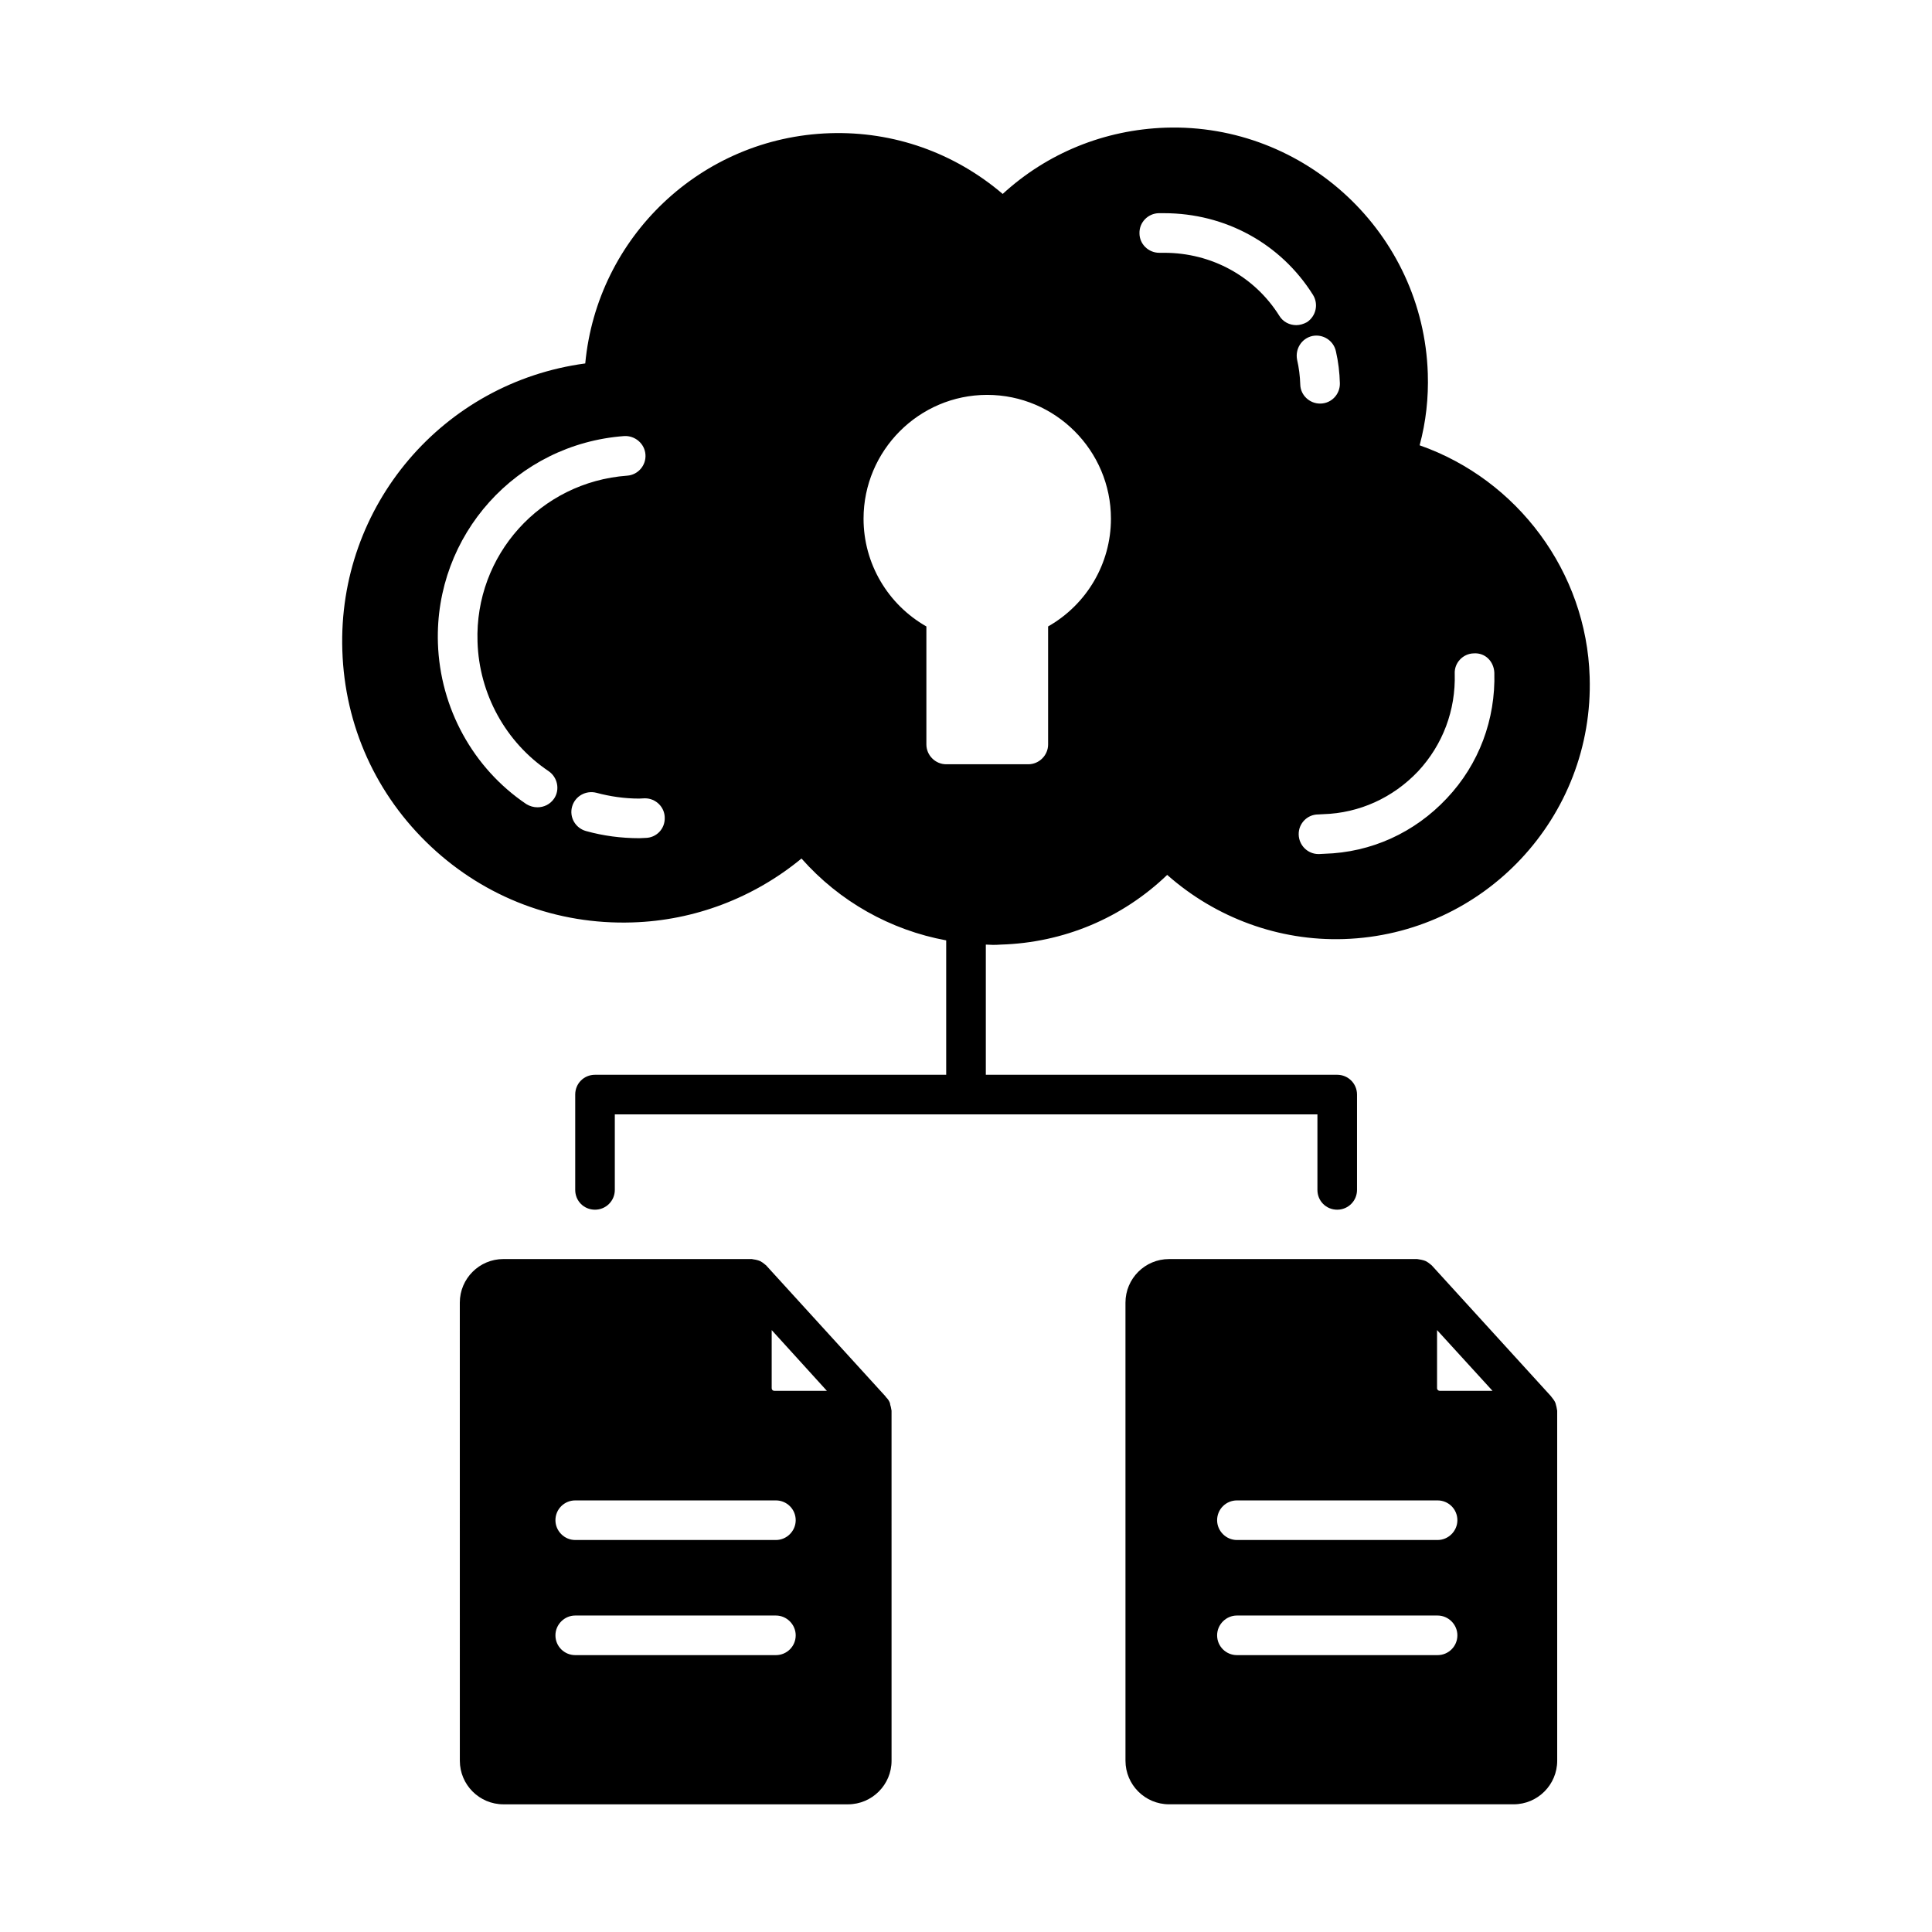
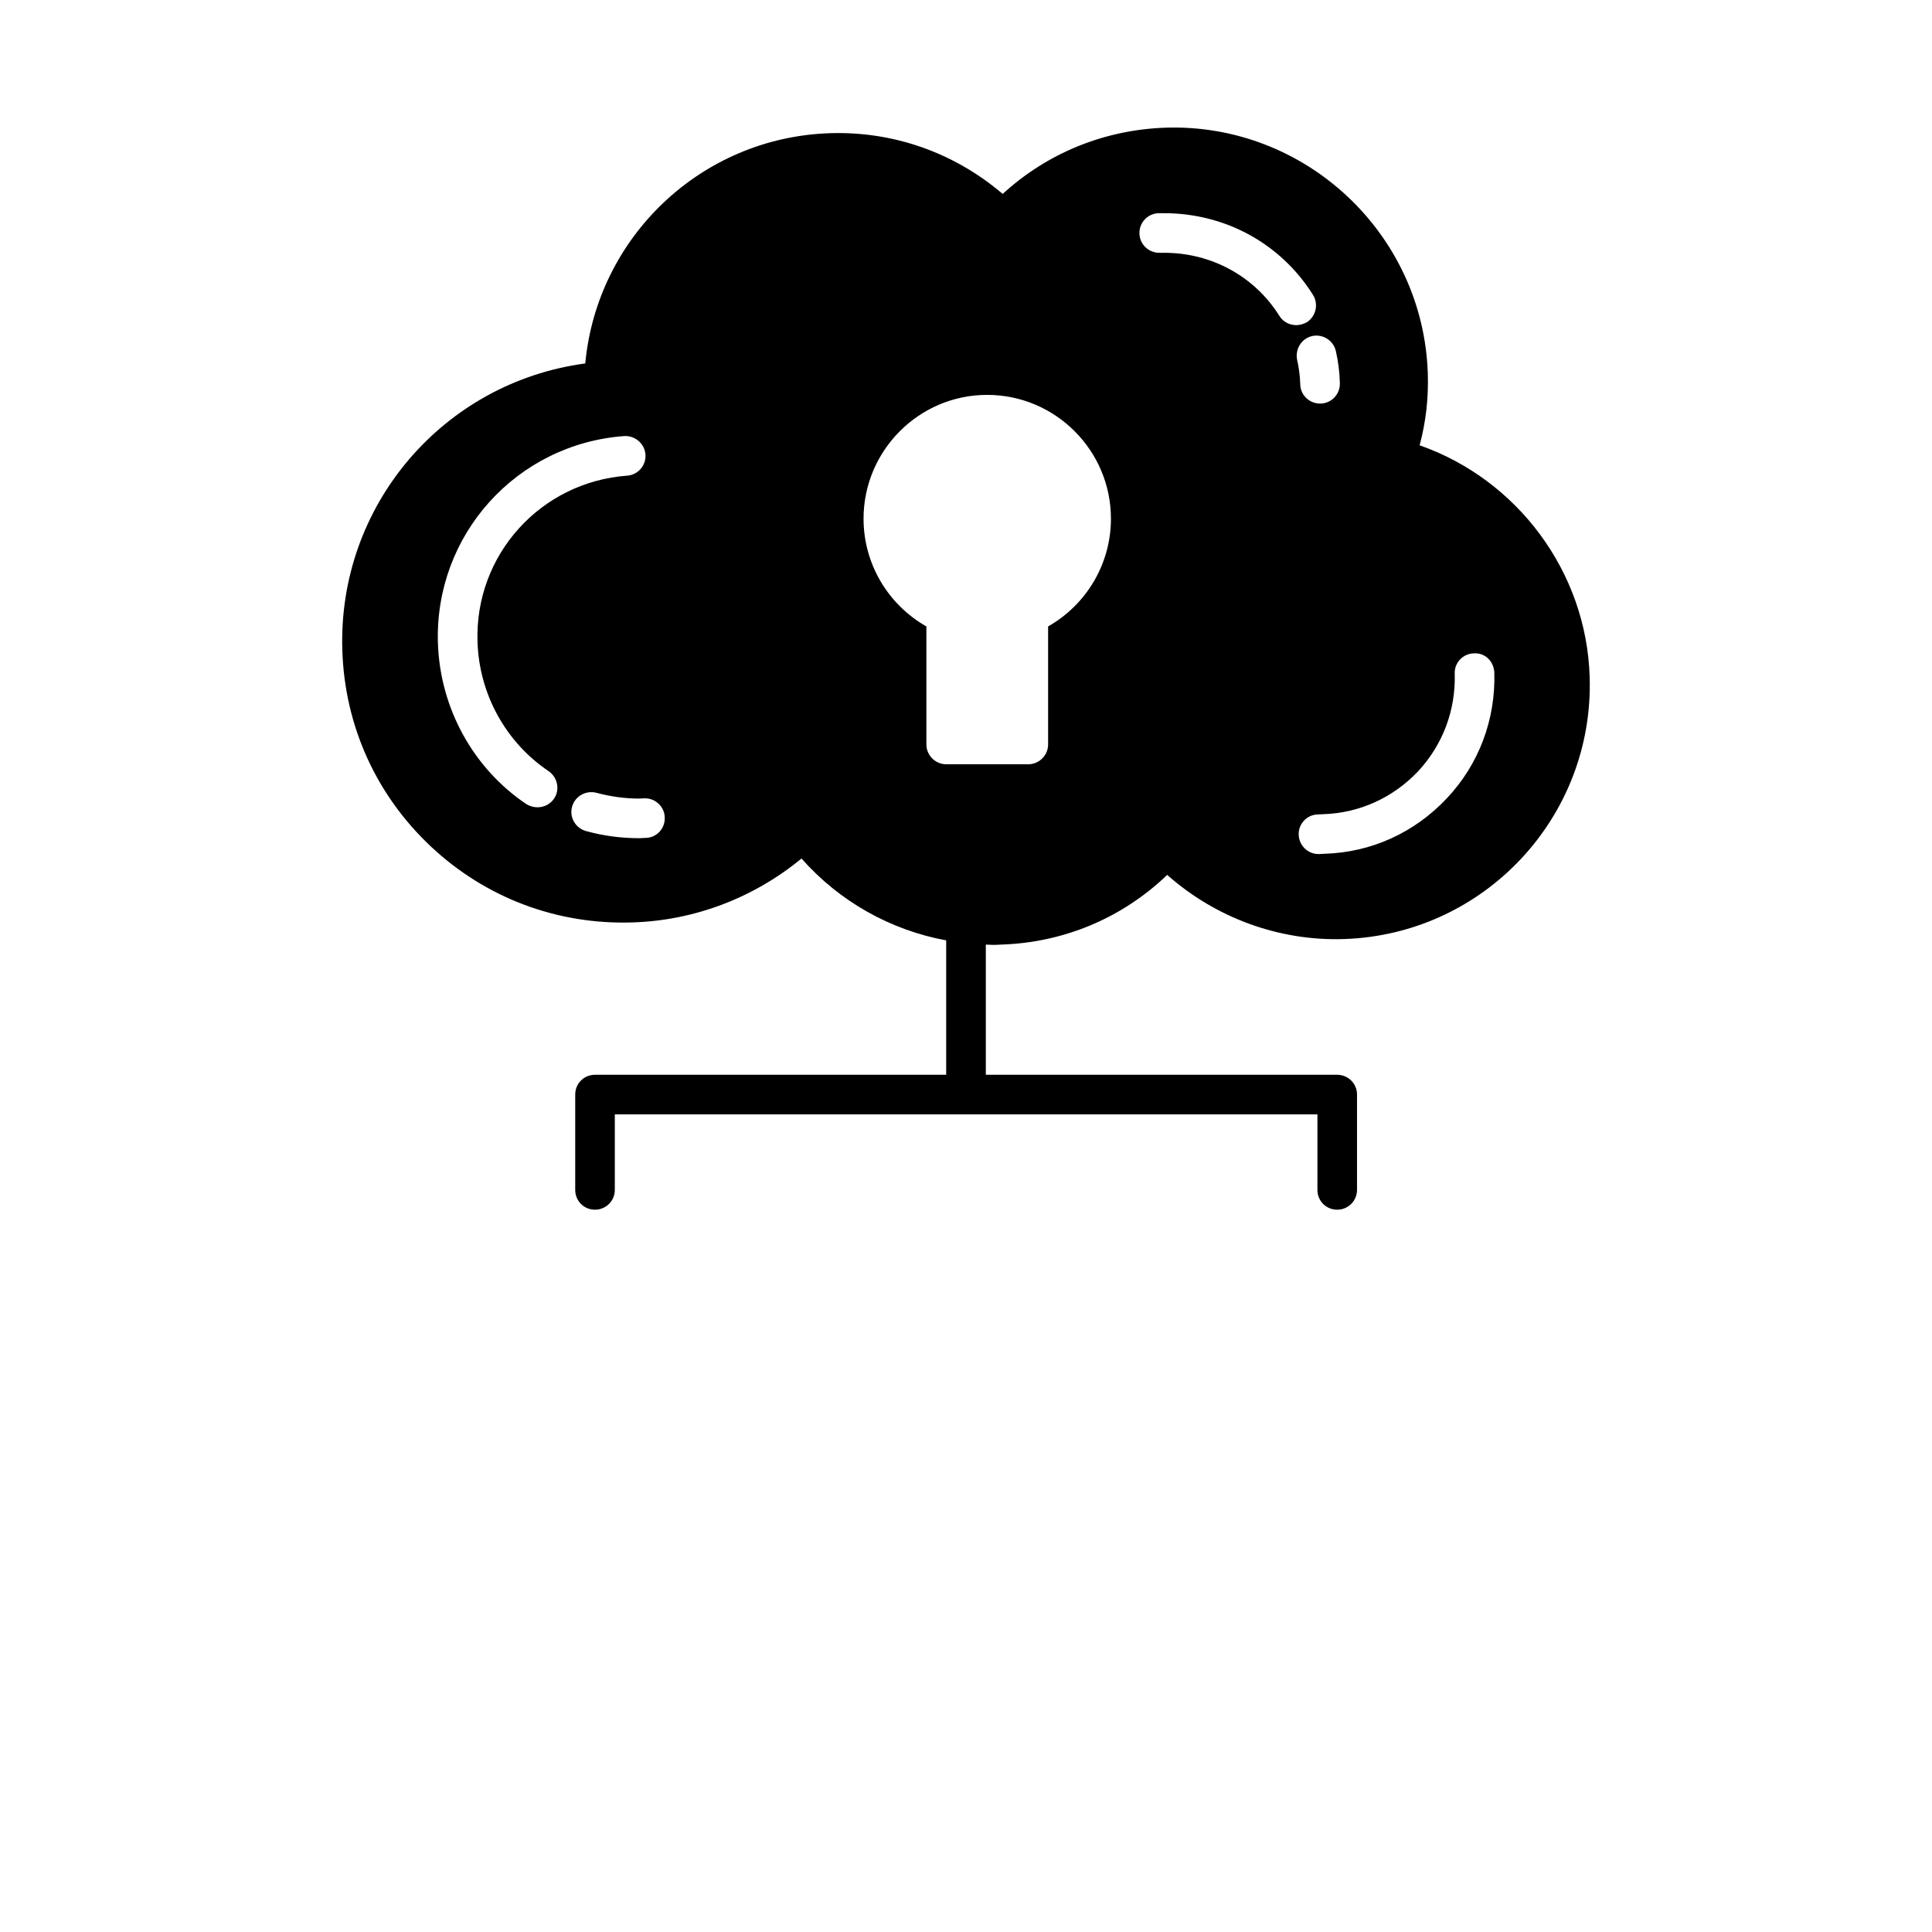
<svg xmlns="http://www.w3.org/2000/svg" fill="#000000" width="800px" height="800px" version="1.1" viewBox="144 144 512 512">
  <g>
-     <path d="m380.2 517.48c-0.07-0.418-0.141-0.84-0.281-1.191 0-0.211-0.07-0.418-0.141-0.629-0.211-0.488-0.488-0.91-0.91-1.328l-0.141-0.141v-0.07l-31.629-34.707c0-0.07-0.07-0.07-0.141-0.141-0.07-0.07-0.211-0.141-0.352-0.281-0.352-0.281-0.699-0.559-1.121-0.77-0.211-0.07-0.352-0.141-0.559-0.211-0.418-0.141-0.84-0.211-1.328-0.281-0.141 0-0.211-0.07-0.352-0.07h-65.844c-6.367 0-11.547 5.18-11.547 11.547l0.008 121.41c0 6.367 5.18 11.547 11.547 11.547h91.316c6.367 0 11.547-5.18 11.547-11.547l-0.004-92.785c0-0.137-0.07-0.207-0.07-0.348zm-30.578 65.145h-53.18c-2.867 0-5.246-2.309-5.246-5.246 0-2.867 2.379-5.246 5.246-5.246h53.18c2.867 0 5.246 2.379 5.246 5.246 0.004 2.938-2.375 5.246-5.246 5.246zm0-30.508h-53.18c-2.867 0-5.246-2.379-5.246-5.246 0-2.938 2.379-5.246 5.246-5.246h53.18c2.867 0 5.246 2.309 5.246 5.246 0.004 2.867-2.375 5.246-5.246 5.246zm-0.418-39.535c-0.418 0-0.699-0.281-0.699-0.699v-15.395l14.625 16.094z" />
-     <path d="m556.6 517.48c-0.07-0.418-0.141-0.84-0.281-1.258-0.07-0.211-0.07-0.352-0.141-0.488-0.211-0.488-0.559-0.98-0.91-1.398l-0.141-0.141v-0.07l-31.629-34.707-0.141-0.141c-0.07-0.07-0.211-0.141-0.352-0.281-0.352-0.281-0.699-0.559-1.121-0.77-0.211-0.07-0.352-0.141-0.559-0.211-0.418-0.141-0.91-0.211-1.328-0.281-0.141 0-0.281-0.07-0.418-0.07h-65.773c-6.367 0-11.547 5.18-11.547 11.547l0.004 121.4c0 6.367 5.18 11.547 11.547 11.547h91.316c6.367 0 11.547-5.18 11.547-11.547l-0.004-92.785c0-0.066-0.07-0.207-0.07-0.348zm-31.625 65.145h-53.18c-2.867 0-5.246-2.309-5.246-5.246 0-2.867 2.379-5.246 5.246-5.246h53.18c2.867 0 5.246 2.379 5.246 5.246 0 2.938-2.379 5.246-5.246 5.246zm0-30.508h-53.18c-2.867 0-5.246-2.379-5.246-5.246 0-2.938 2.379-5.246 5.246-5.246h53.18c2.867 0 5.246 2.309 5.246 5.246 0 2.867-2.379 5.246-5.246 5.246zm0.559-39.535c-0.352 0-0.699-0.281-0.699-0.699v-15.395l14.695 16.094z" />
    <path d="m407 394.4c0.699 0 1.398 0 2.168-0.07 16.652-0.488 32.188-6.996 44.152-18.473 12.875 11.406 29.668 17.562 46.812 17.004 37.156-1.191 66.336-32.328 65.145-69.484-0.84-27.781-19.102-52.27-45.062-61.367 1.68-6.227 2.379-12.594 2.168-19.031-1.191-37.086-32.469-66.336-69.484-65.145-16.234 0.559-31.348 6.719-43.172 17.562-12.805-10.914-28.898-16.652-45.832-16.094-34.078 1.121-61.648 27.5-64.797 61.016-37.645 5.039-65.637 37.645-64.375 76.062 0.629 19.941 8.957 38.344 23.512 51.992 14.484 13.574 33.379 20.711 53.32 20.082 16.445-0.488 32.188-6.508 44.852-16.934 10.078 11.406 23.582 18.961 38.344 21.691v35.617h-93.066c-2.938 0-5.246 2.309-5.246 5.246v25.262c0 2.938 2.309 5.246 5.246 5.246 2.867 0 5.246-2.309 5.246-5.246v-20.012h186.2v20.012c0 2.938 2.309 5.246 5.246 5.246 2.867 0 5.246-2.309 5.246-5.246v-25.262c0-2.938-2.379-5.246-5.246-5.246l-93.125-0.004v-34.496c0.559 0 1.191 0.07 1.75 0.07zm-116.16-38.766c-1.051 1.539-2.731 2.309-4.41 2.309-0.98 0-2.027-0.281-2.938-0.84-14.133-9.516-22.883-25.469-23.441-42.684-0.91-28.621 20.781-52.762 49.402-54.859 2.801-0.141 5.387 1.961 5.598 4.898 0.211 2.867-1.961 5.387-4.828 5.598-23.02 1.68-40.445 21.062-39.676 44.012 0.418 13.855 7.488 26.66 18.824 34.285 2.379 1.613 3.078 4.902 1.469 7.281zm24.141 10.426-1.539 0.07c-4.898 0-9.586-0.629-14.133-1.891-2.801-0.77-4.477-3.637-3.707-6.438 0.77-2.801 3.637-4.41 6.438-3.707 3.637 0.98 7.488 1.539 11.336 1.539l1.469-0.07h0.07c2.867 0 5.246 2.309 5.246 5.18 0.07 2.938-2.242 5.316-5.18 5.316zm204.81-17.633c6.578-7.066 10.008-16.234 9.727-25.891-0.141-2.867 2.168-5.316 5.039-5.387 3.078-0.211 5.316 2.168 5.457 5.109 0.352 12.387-4.059 24.281-12.594 33.309-8.535 9.098-20.012 14.344-32.469 14.695l-1.398 0.07h-0.141c-2.867 0-5.18-2.309-5.246-5.18-0.07-2.867 2.238-5.316 5.18-5.316l1.328-0.07c9.582-0.285 18.469-4.344 25.117-11.34zm-21.762-111.33c0.629 2.731 0.98 5.598 1.051 8.469 0.07 2.867-2.168 5.316-5.109 5.387h-0.141c-2.801 0-5.18-2.238-5.246-5.039-0.07-2.238-0.352-4.477-0.84-6.578-0.559-2.867 1.191-5.668 4.059-6.297 2.797-0.562 5.598 1.188 6.227 4.059zm-46.953-36.598h1.398c16.234 0 30.93 8.047 39.465 21.621 1.539 2.449 0.84 5.668-1.609 7.277-0.91 0.488-1.891 0.77-2.801 0.77-1.75 0-3.5-0.84-4.477-2.449-6.578-10.496-17.984-16.723-30.508-16.723h-1.328c-2.867 0-5.246-2.309-5.246-5.18-0.07-2.867 2.238-5.246 5.106-5.316zm-56.328 146.04c-2.867 0-5.246-2.379-5.246-5.246v-31.277c-10.215-5.809-16.652-16.652-16.652-28.551 0-18.055 14.695-32.816 32.746-32.816 18.125 0 32.816 14.766 32.816 32.816 0 11.895-6.438 22.742-16.652 28.551v31.277c0 2.867-2.379 5.246-5.246 5.246z" />
  </g>
</svg>